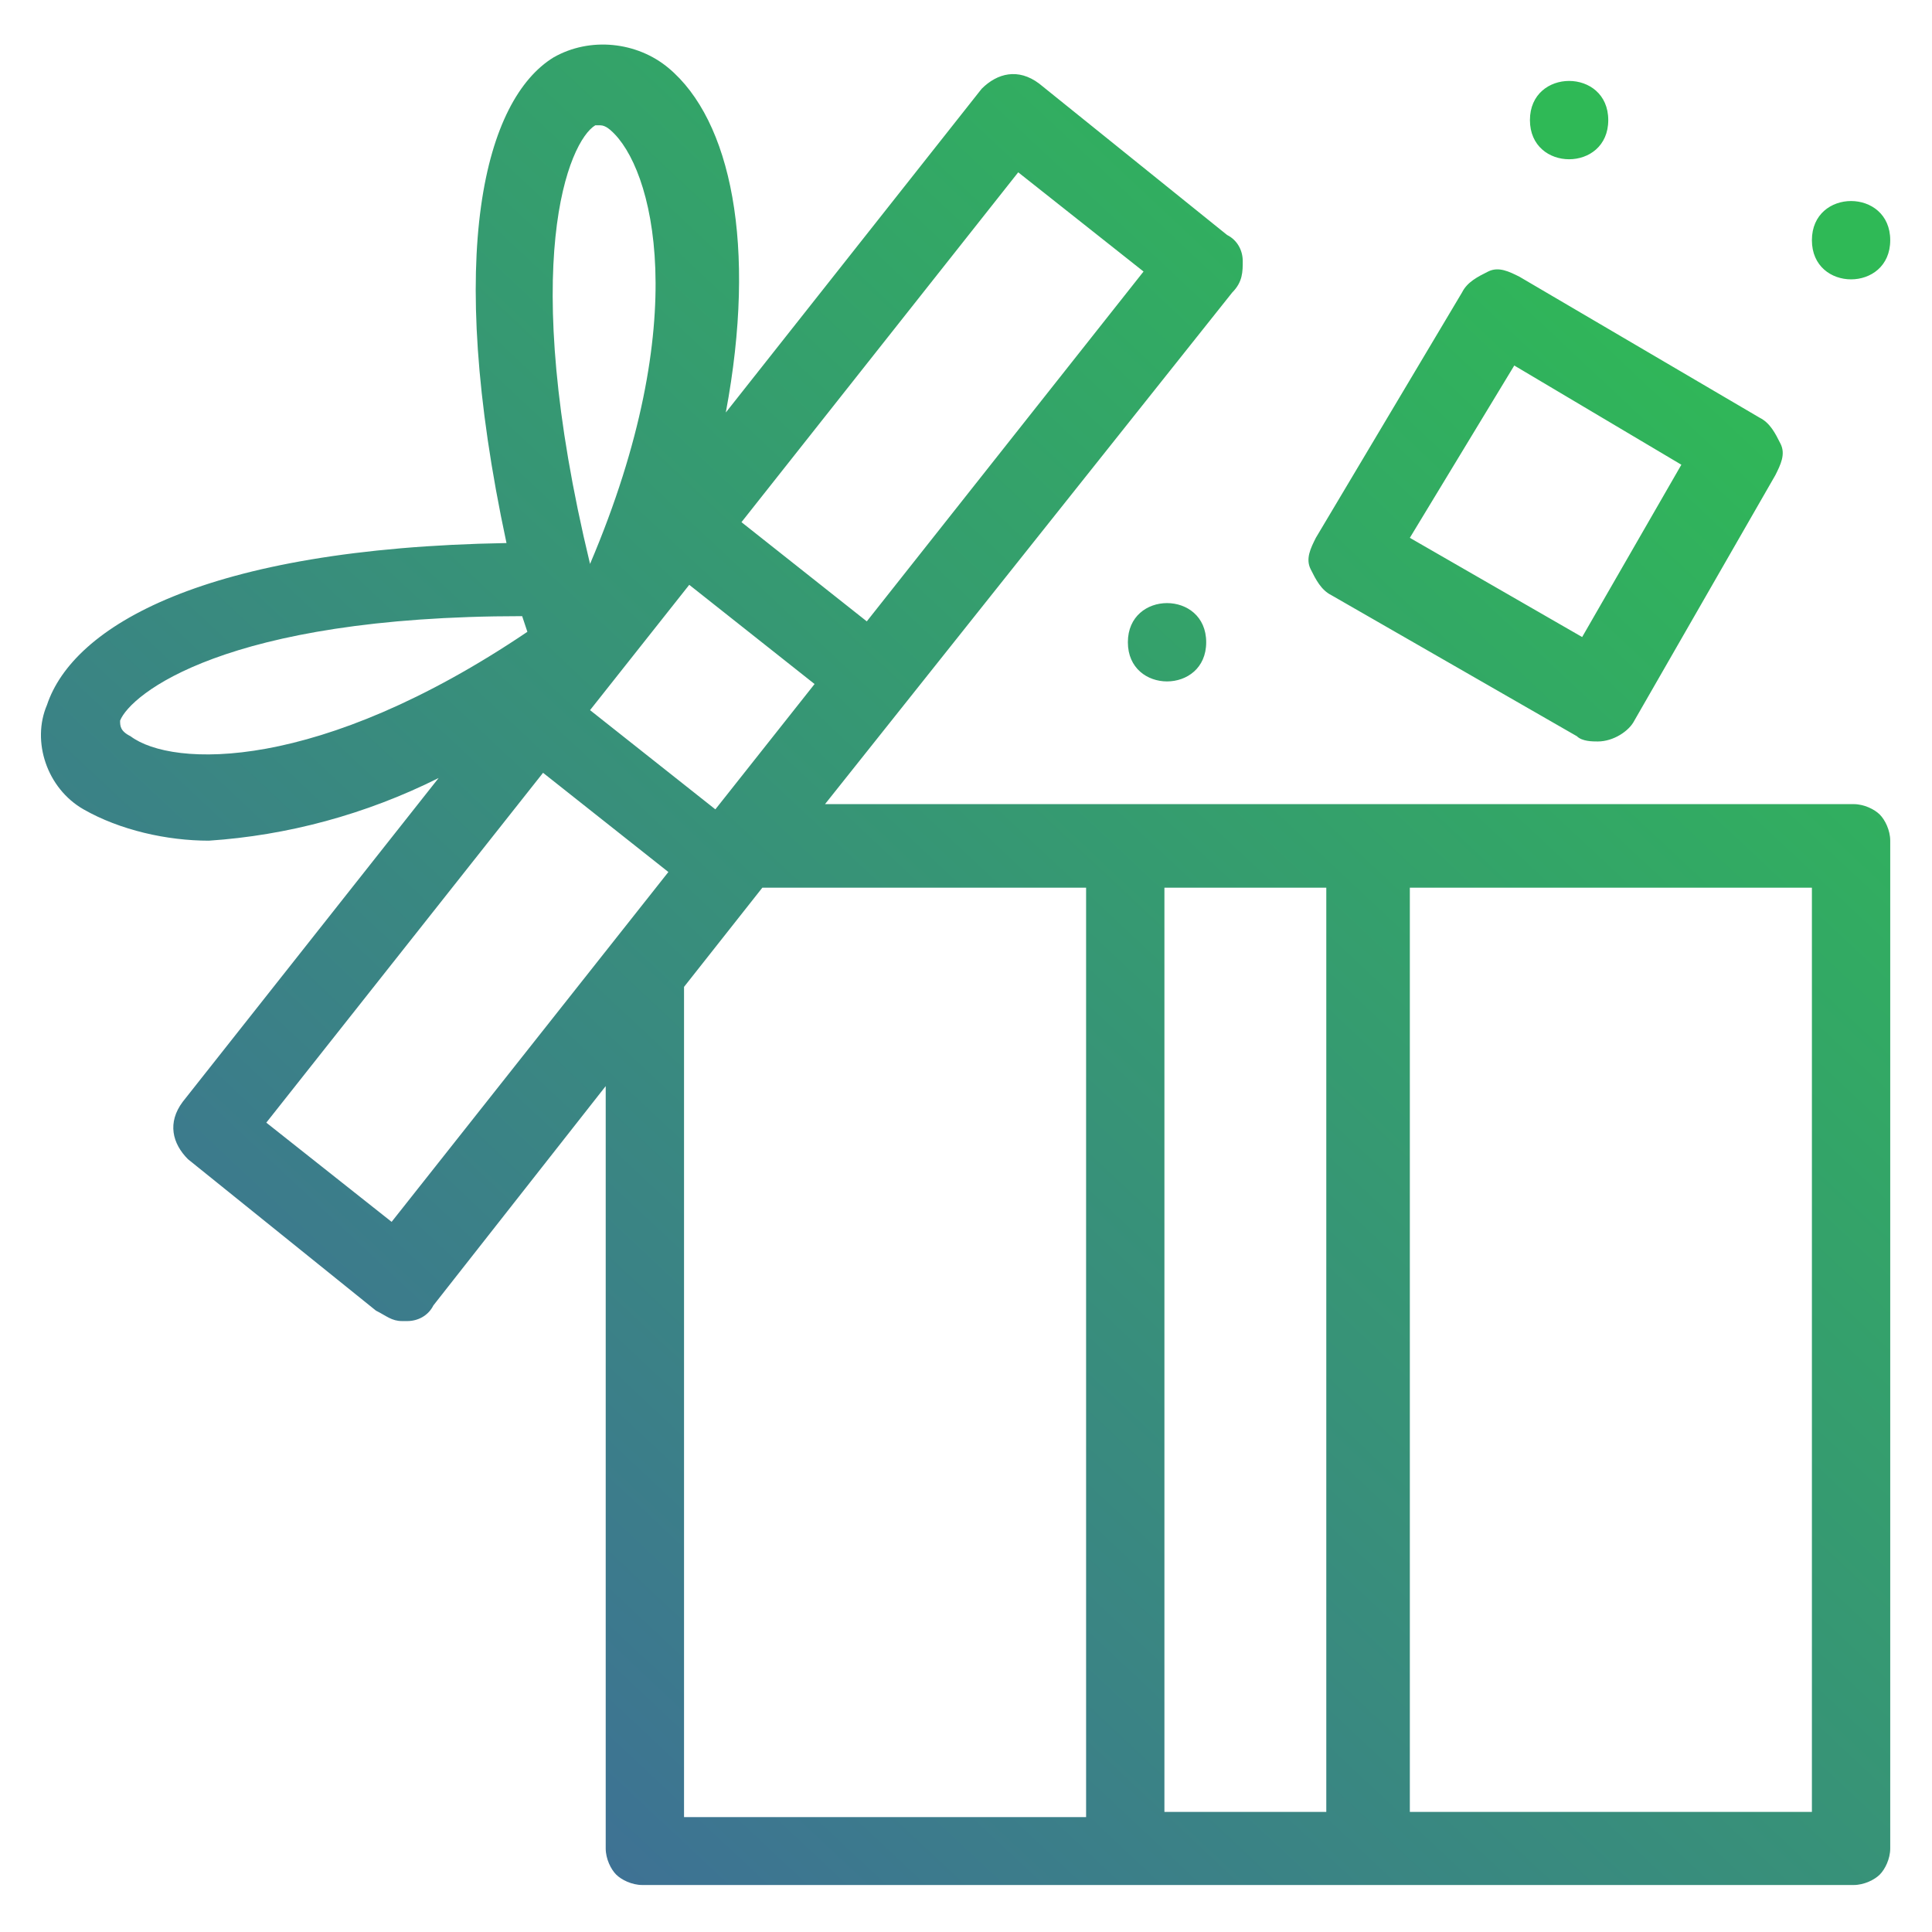
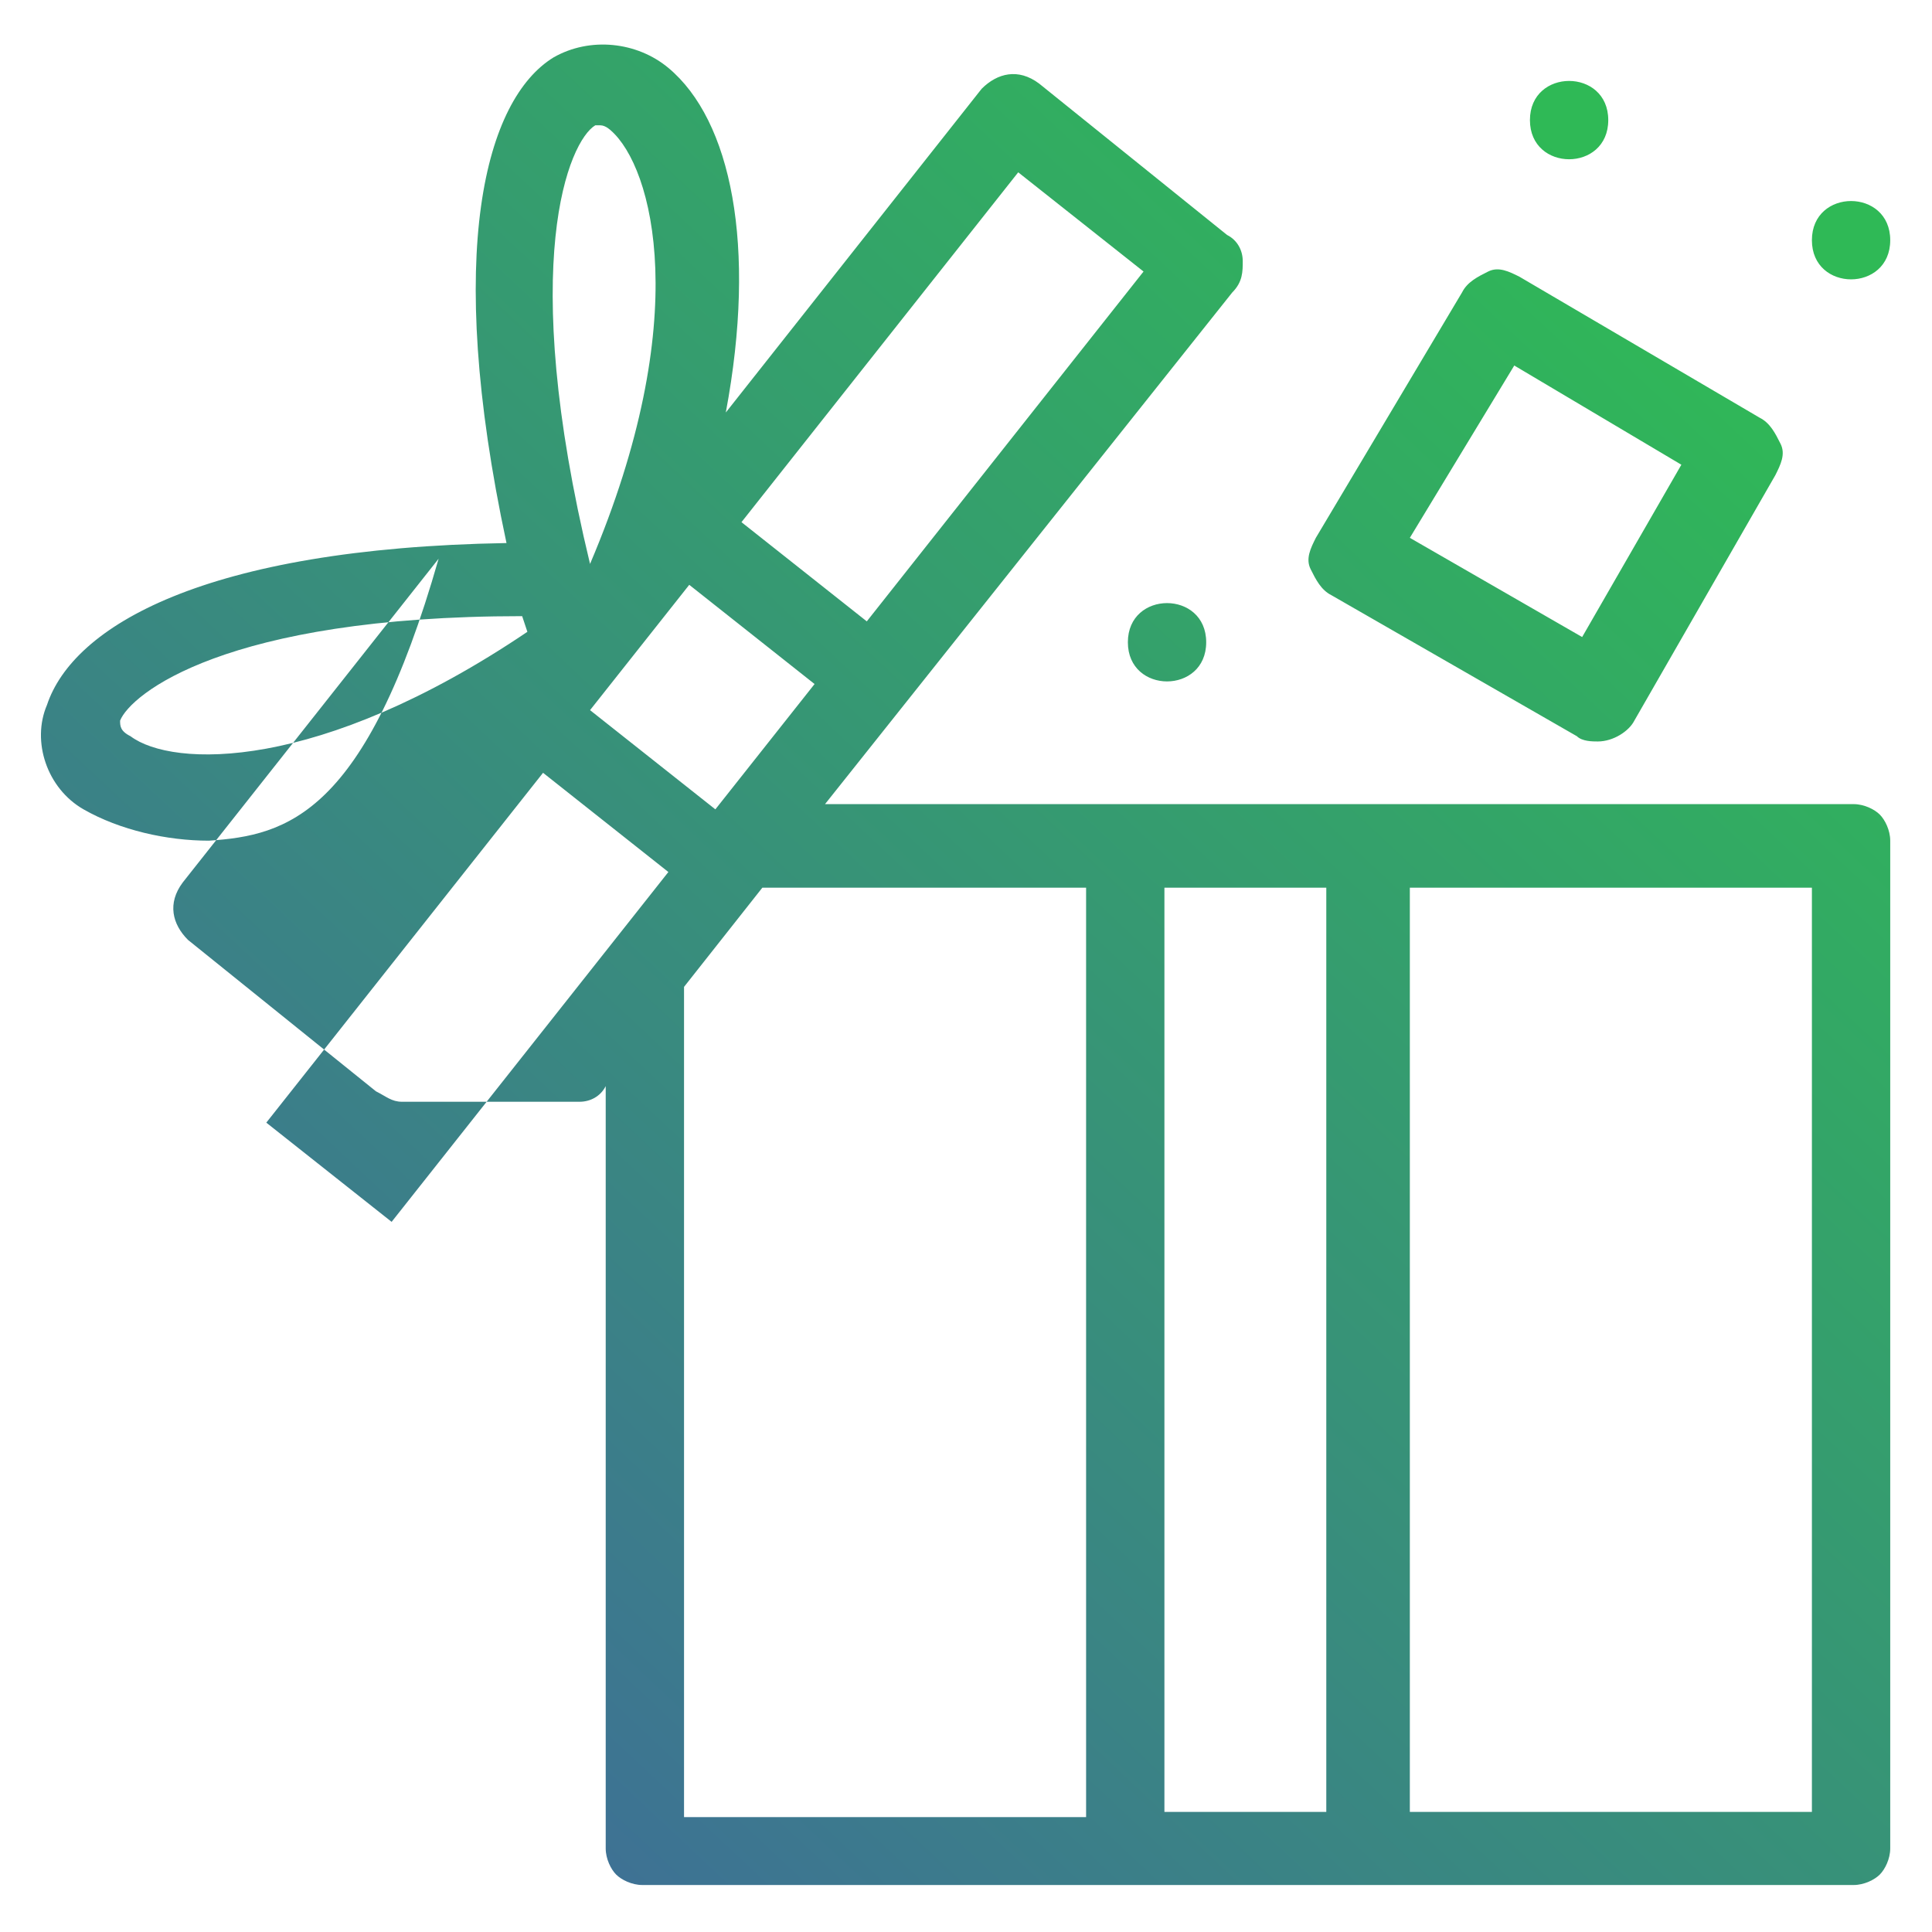
<svg xmlns="http://www.w3.org/2000/svg" version="1.1" id="Layer_1" x="0px" y="0px" viewBox="0 0 37 37" style="enable-background:new 0 0 37 37;" xml:space="preserve">
  <style type="text/css">
	.st0{fill-rule:evenodd;clip-rule:evenodd;fill:url(#Combined-Shape_1_);}
</style>
  <g id="Page-1">
    <g id="Job_Detail" transform="translate(-170, -763)">
      <g id="cont-01" transform="translate(169, 382)">
        <g id="gradient-icon_x2F_present" transform="translate(1, 381)">
          <linearGradient id="Combined-Shape_1_" gradientUnits="userSpaceOnUse" x1="-270.935" y1="427.566" x2="-270.18" y2="428.372" gradientTransform="matrix(35.415 0 0 -35.428 9602.495 15183.447)">
            <stop offset="0" style="stop-color:#3F6C99" />
            <stop offset="1" style="stop-color:#2FB956" />
          </linearGradient>
-           <path id="Combined-Shape" class="st0" d="M10.6,1.1c0.7-0.4,1.6-0.3,2.2,0.2l0,0c1.2,1,1.7,3.4,1.1,6.6l0,0l4.9-6.2      c0.3-0.3,0.7-0.4,1.1-0.1l0,0l3.6,2.9c0.2,0.1,0.3,0.3,0.3,0.5c0,0.2,0,0.4-0.2,0.6l0,0l-7.8,9.8l19.7,0c0.2,0,0.4,0.1,0.5,0.2      c0.1,0.1,0.2,0.3,0.2,0.5l0,0v19.3c0,0.2-0.1,0.4-0.2,0.5c-0.1,0.1-0.3,0.2-0.5,0.2l0,0H12.3c-0.2,0-0.4-0.1-0.5-0.2      c-0.1-0.1-0.2-0.3-0.2-0.5l0,0V20.8l-3.3,4.2c-0.1,0.2-0.3,0.3-0.5,0.3l0,0H7.7c-0.2,0-0.3-0.1-0.5-0.2l0,0h0l-3.6-2.9      c-0.3-0.3-0.4-0.7-0.1-1.1l0,0l0,0l4.9-6.2C7,15.6,5.5,16,4,16.1c-0.8,0-1.7-0.2-2.4-0.6c-0.7-0.4-1-1.3-0.7-2l0,0      c0.5-1.5,3-3,8.8-3.1C8.5,4.8,9.3,1.9,10.6,1.1z M20.8,17h-6.2l-1.5,1.9v15.9h7.7V17z M25.4,17h-3.1v17.7h3.1V17z M34.7,17H27      v17.7h7.7V17z M10.4,14.8l-5.3,6.7l2.4,1.9l5.3-6.7L10.4,14.8z M13.2,11.2l-1.9,2.4l2.4,1.9l1.9-2.4L13.2,11.2z M10,11.8      c-5.7,0-7.5,1.5-7.7,2c0,0.1,0,0.2,0.2,0.3c0.8,0.6,3.6,0.7,7.6-2l0,0L10,11.8z M29.1,5.3L33.7,8c0.2,0.1,0.3,0.3,0.4,0.5      c0.1,0.2,0,0.4-0.1,0.6l-2.7,4.7c-0.1,0.2-0.4,0.4-0.7,0.4c-0.1,0-0.3,0-0.4-0.1l-4.7-2.7c-0.2-0.1-0.3-0.3-0.4-0.5      s0-0.4,0.1-0.6L28,5.6c0.1-0.2,0.3-0.3,0.5-0.4S28.9,5.2,29.1,5.3z M23.1,12.3c0,1-1.5,1-1.5,0S23.1,11.3,23.1,12.3z M29,7      L27,10.3l3.3,1.9l1.9-3.3L29,7z M19.5,3.3L14.2,10l2.4,1.9l5.3-6.7L19.5,3.3z M11.5,2.4c0,0-0.1,0-0.1,0      c-0.5,0.3-1.5,2.6-0.1,8.4c2-4.7,1.2-7.6,0.4-8.3C11.7,2.5,11.6,2.4,11.5,2.4z M36.2,4.6c0,1-1.5,1-1.5,0S36.2,3.6,36.2,4.6z       M30.8,2.3c0,1-1.5,1-1.5,0S30.8,1.3,30.8,2.3z" />
+           <path id="Combined-Shape" class="st0" d="M10.6,1.1c0.7-0.4,1.6-0.3,2.2,0.2l0,0c1.2,1,1.7,3.4,1.1,6.6l0,0l4.9-6.2      c0.3-0.3,0.7-0.4,1.1-0.1l0,0l3.6,2.9c0.2,0.1,0.3,0.3,0.3,0.5c0,0.2,0,0.4-0.2,0.6l0,0l-7.8,9.8l19.7,0c0.2,0,0.4,0.1,0.5,0.2      c0.1,0.1,0.2,0.3,0.2,0.5l0,0v19.3c0,0.2-0.1,0.4-0.2,0.5c-0.1,0.1-0.3,0.2-0.5,0.2l0,0H12.3c-0.2,0-0.4-0.1-0.5-0.2      c-0.1-0.1-0.2-0.3-0.2-0.5l0,0V20.8c-0.1,0.2-0.3,0.3-0.5,0.3l0,0H7.7c-0.2,0-0.3-0.1-0.5-0.2l0,0h0l-3.6-2.9      c-0.3-0.3-0.4-0.7-0.1-1.1l0,0l0,0l4.9-6.2C7,15.6,5.5,16,4,16.1c-0.8,0-1.7-0.2-2.4-0.6c-0.7-0.4-1-1.3-0.7-2l0,0      c0.5-1.5,3-3,8.8-3.1C8.5,4.8,9.3,1.9,10.6,1.1z M20.8,17h-6.2l-1.5,1.9v15.9h7.7V17z M25.4,17h-3.1v17.7h3.1V17z M34.7,17H27      v17.7h7.7V17z M10.4,14.8l-5.3,6.7l2.4,1.9l5.3-6.7L10.4,14.8z M13.2,11.2l-1.9,2.4l2.4,1.9l1.9-2.4L13.2,11.2z M10,11.8      c-5.7,0-7.5,1.5-7.7,2c0,0.1,0,0.2,0.2,0.3c0.8,0.6,3.6,0.7,7.6-2l0,0L10,11.8z M29.1,5.3L33.7,8c0.2,0.1,0.3,0.3,0.4,0.5      c0.1,0.2,0,0.4-0.1,0.6l-2.7,4.7c-0.1,0.2-0.4,0.4-0.7,0.4c-0.1,0-0.3,0-0.4-0.1l-4.7-2.7c-0.2-0.1-0.3-0.3-0.4-0.5      s0-0.4,0.1-0.6L28,5.6c0.1-0.2,0.3-0.3,0.5-0.4S28.9,5.2,29.1,5.3z M23.1,12.3c0,1-1.5,1-1.5,0S23.1,11.3,23.1,12.3z M29,7      L27,10.3l3.3,1.9l1.9-3.3L29,7z M19.5,3.3L14.2,10l2.4,1.9l5.3-6.7L19.5,3.3z M11.5,2.4c0,0-0.1,0-0.1,0      c-0.5,0.3-1.5,2.6-0.1,8.4c2-4.7,1.2-7.6,0.4-8.3C11.7,2.5,11.6,2.4,11.5,2.4z M36.2,4.6c0,1-1.5,1-1.5,0S36.2,3.6,36.2,4.6z       M30.8,2.3c0,1-1.5,1-1.5,0S30.8,1.3,30.8,2.3z" />
        </g>
      </g>
    </g>
  </g>
</svg>